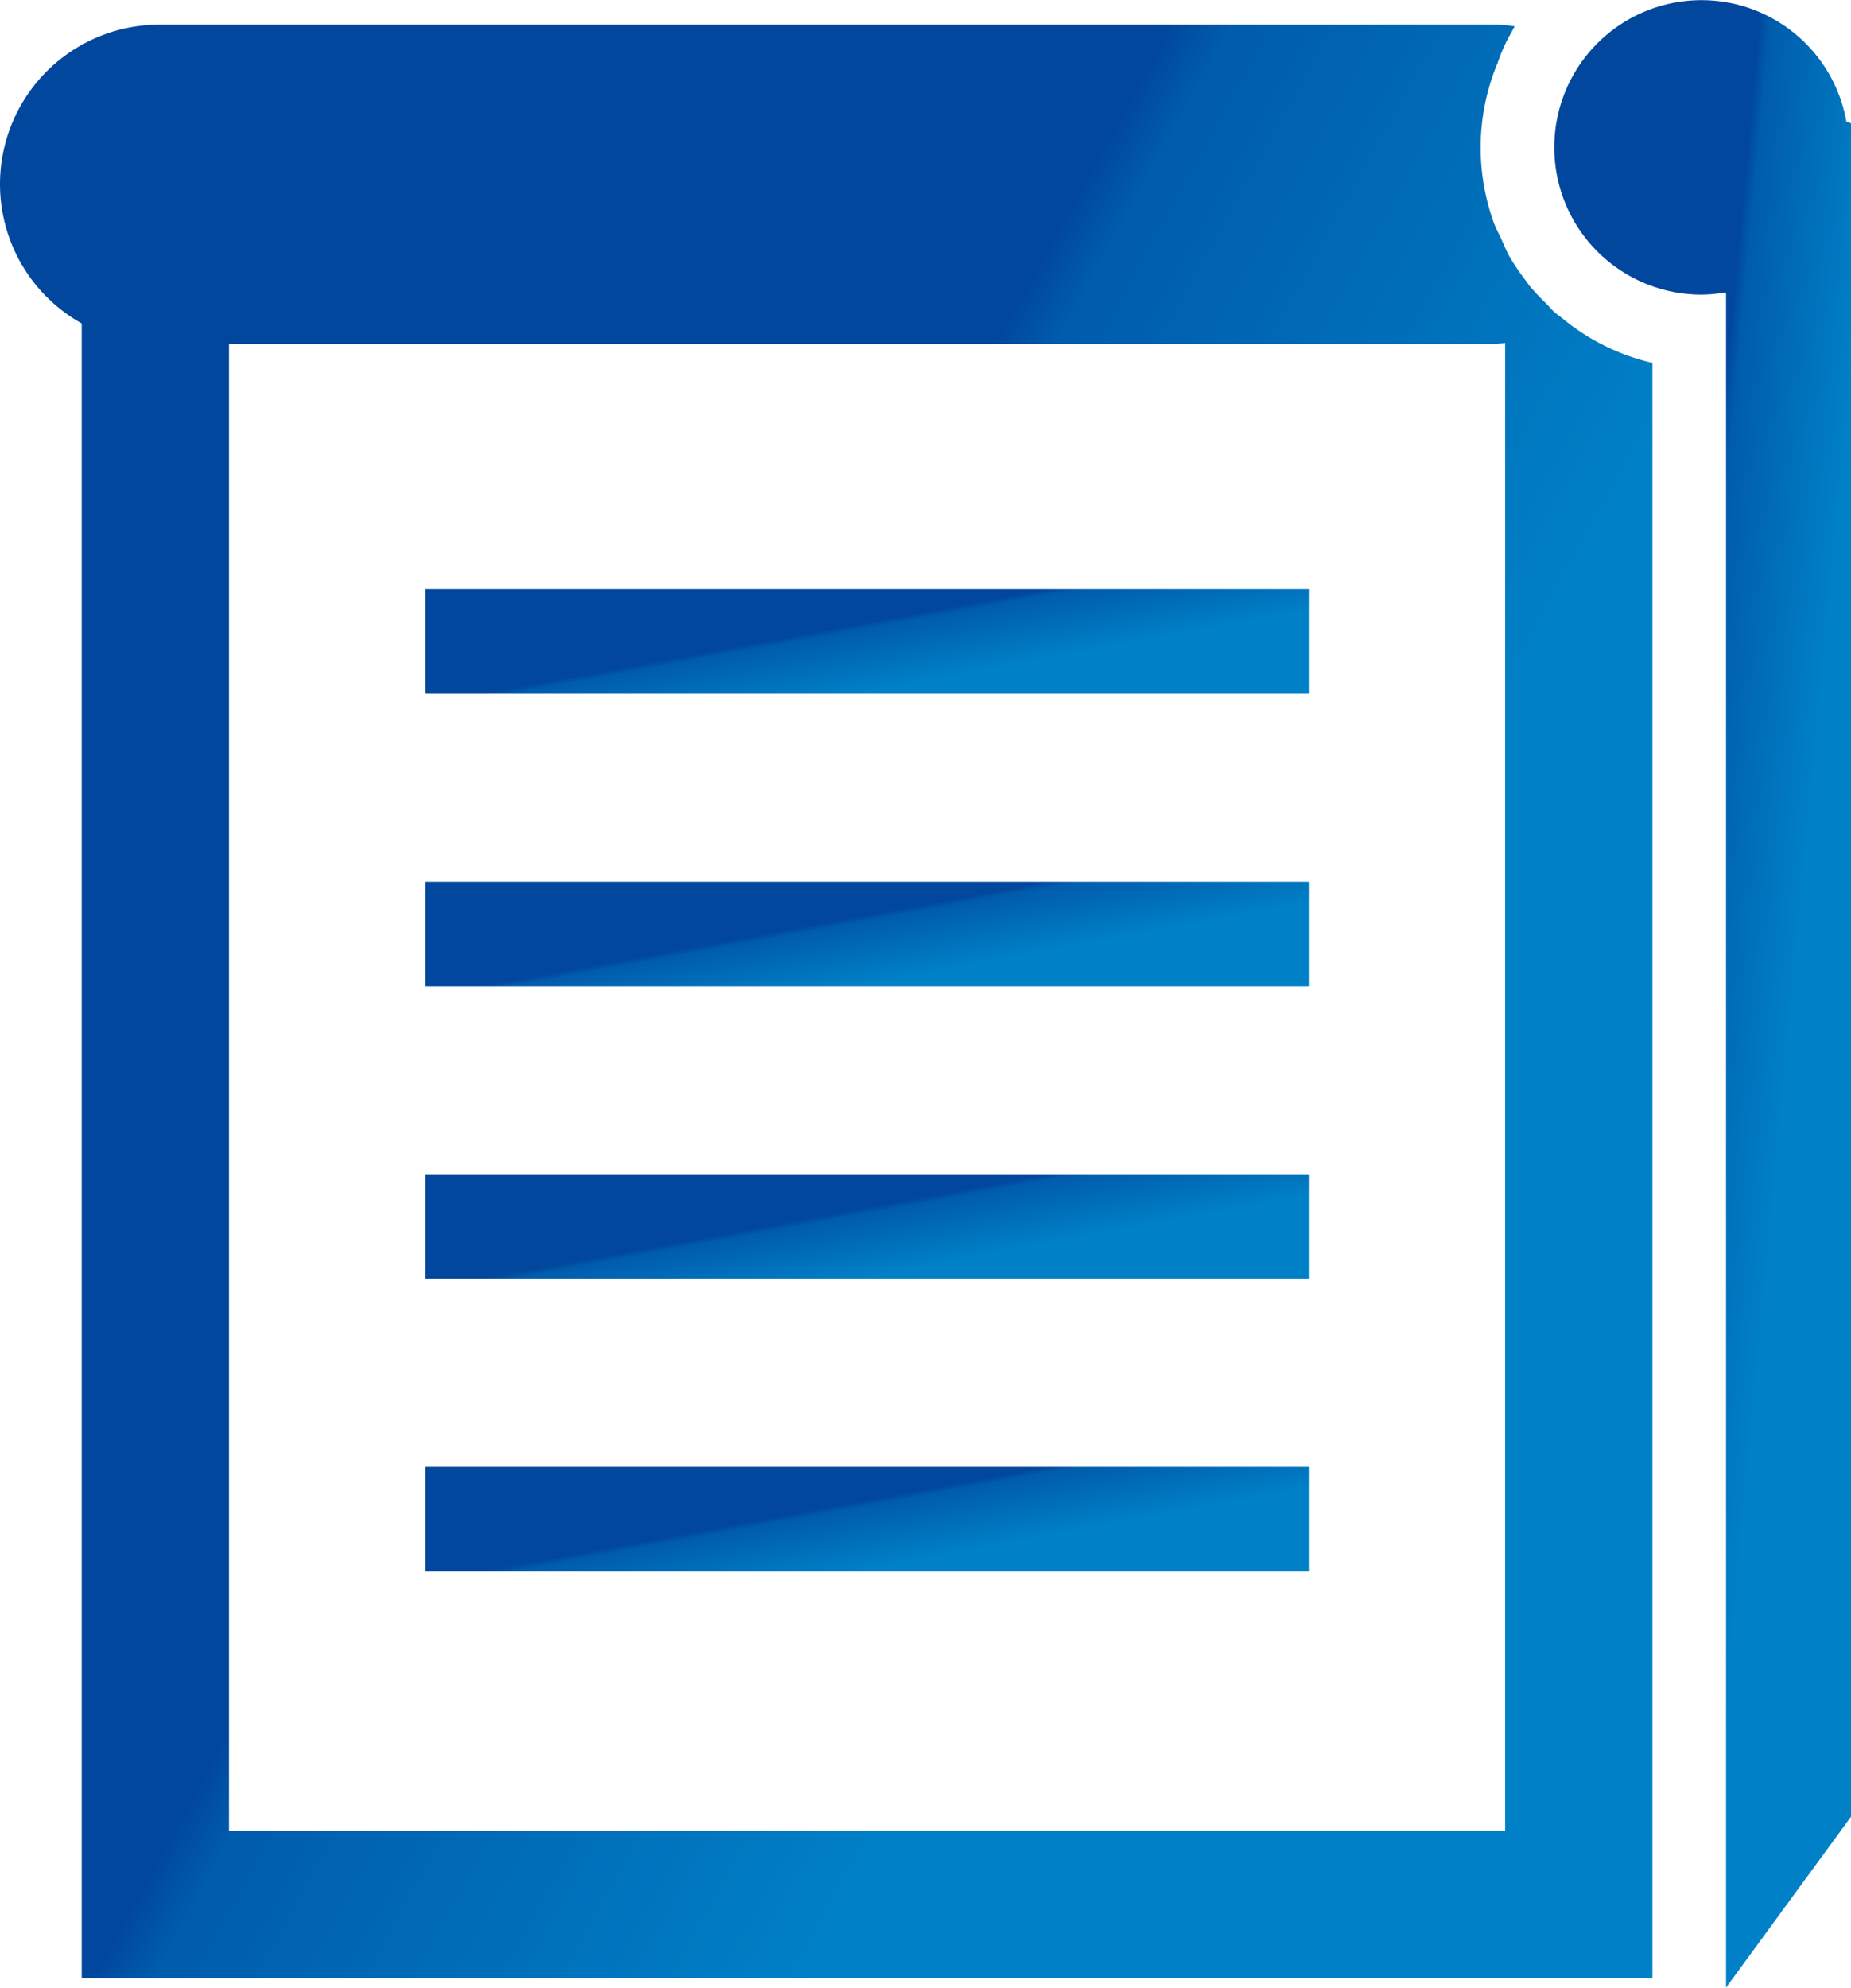
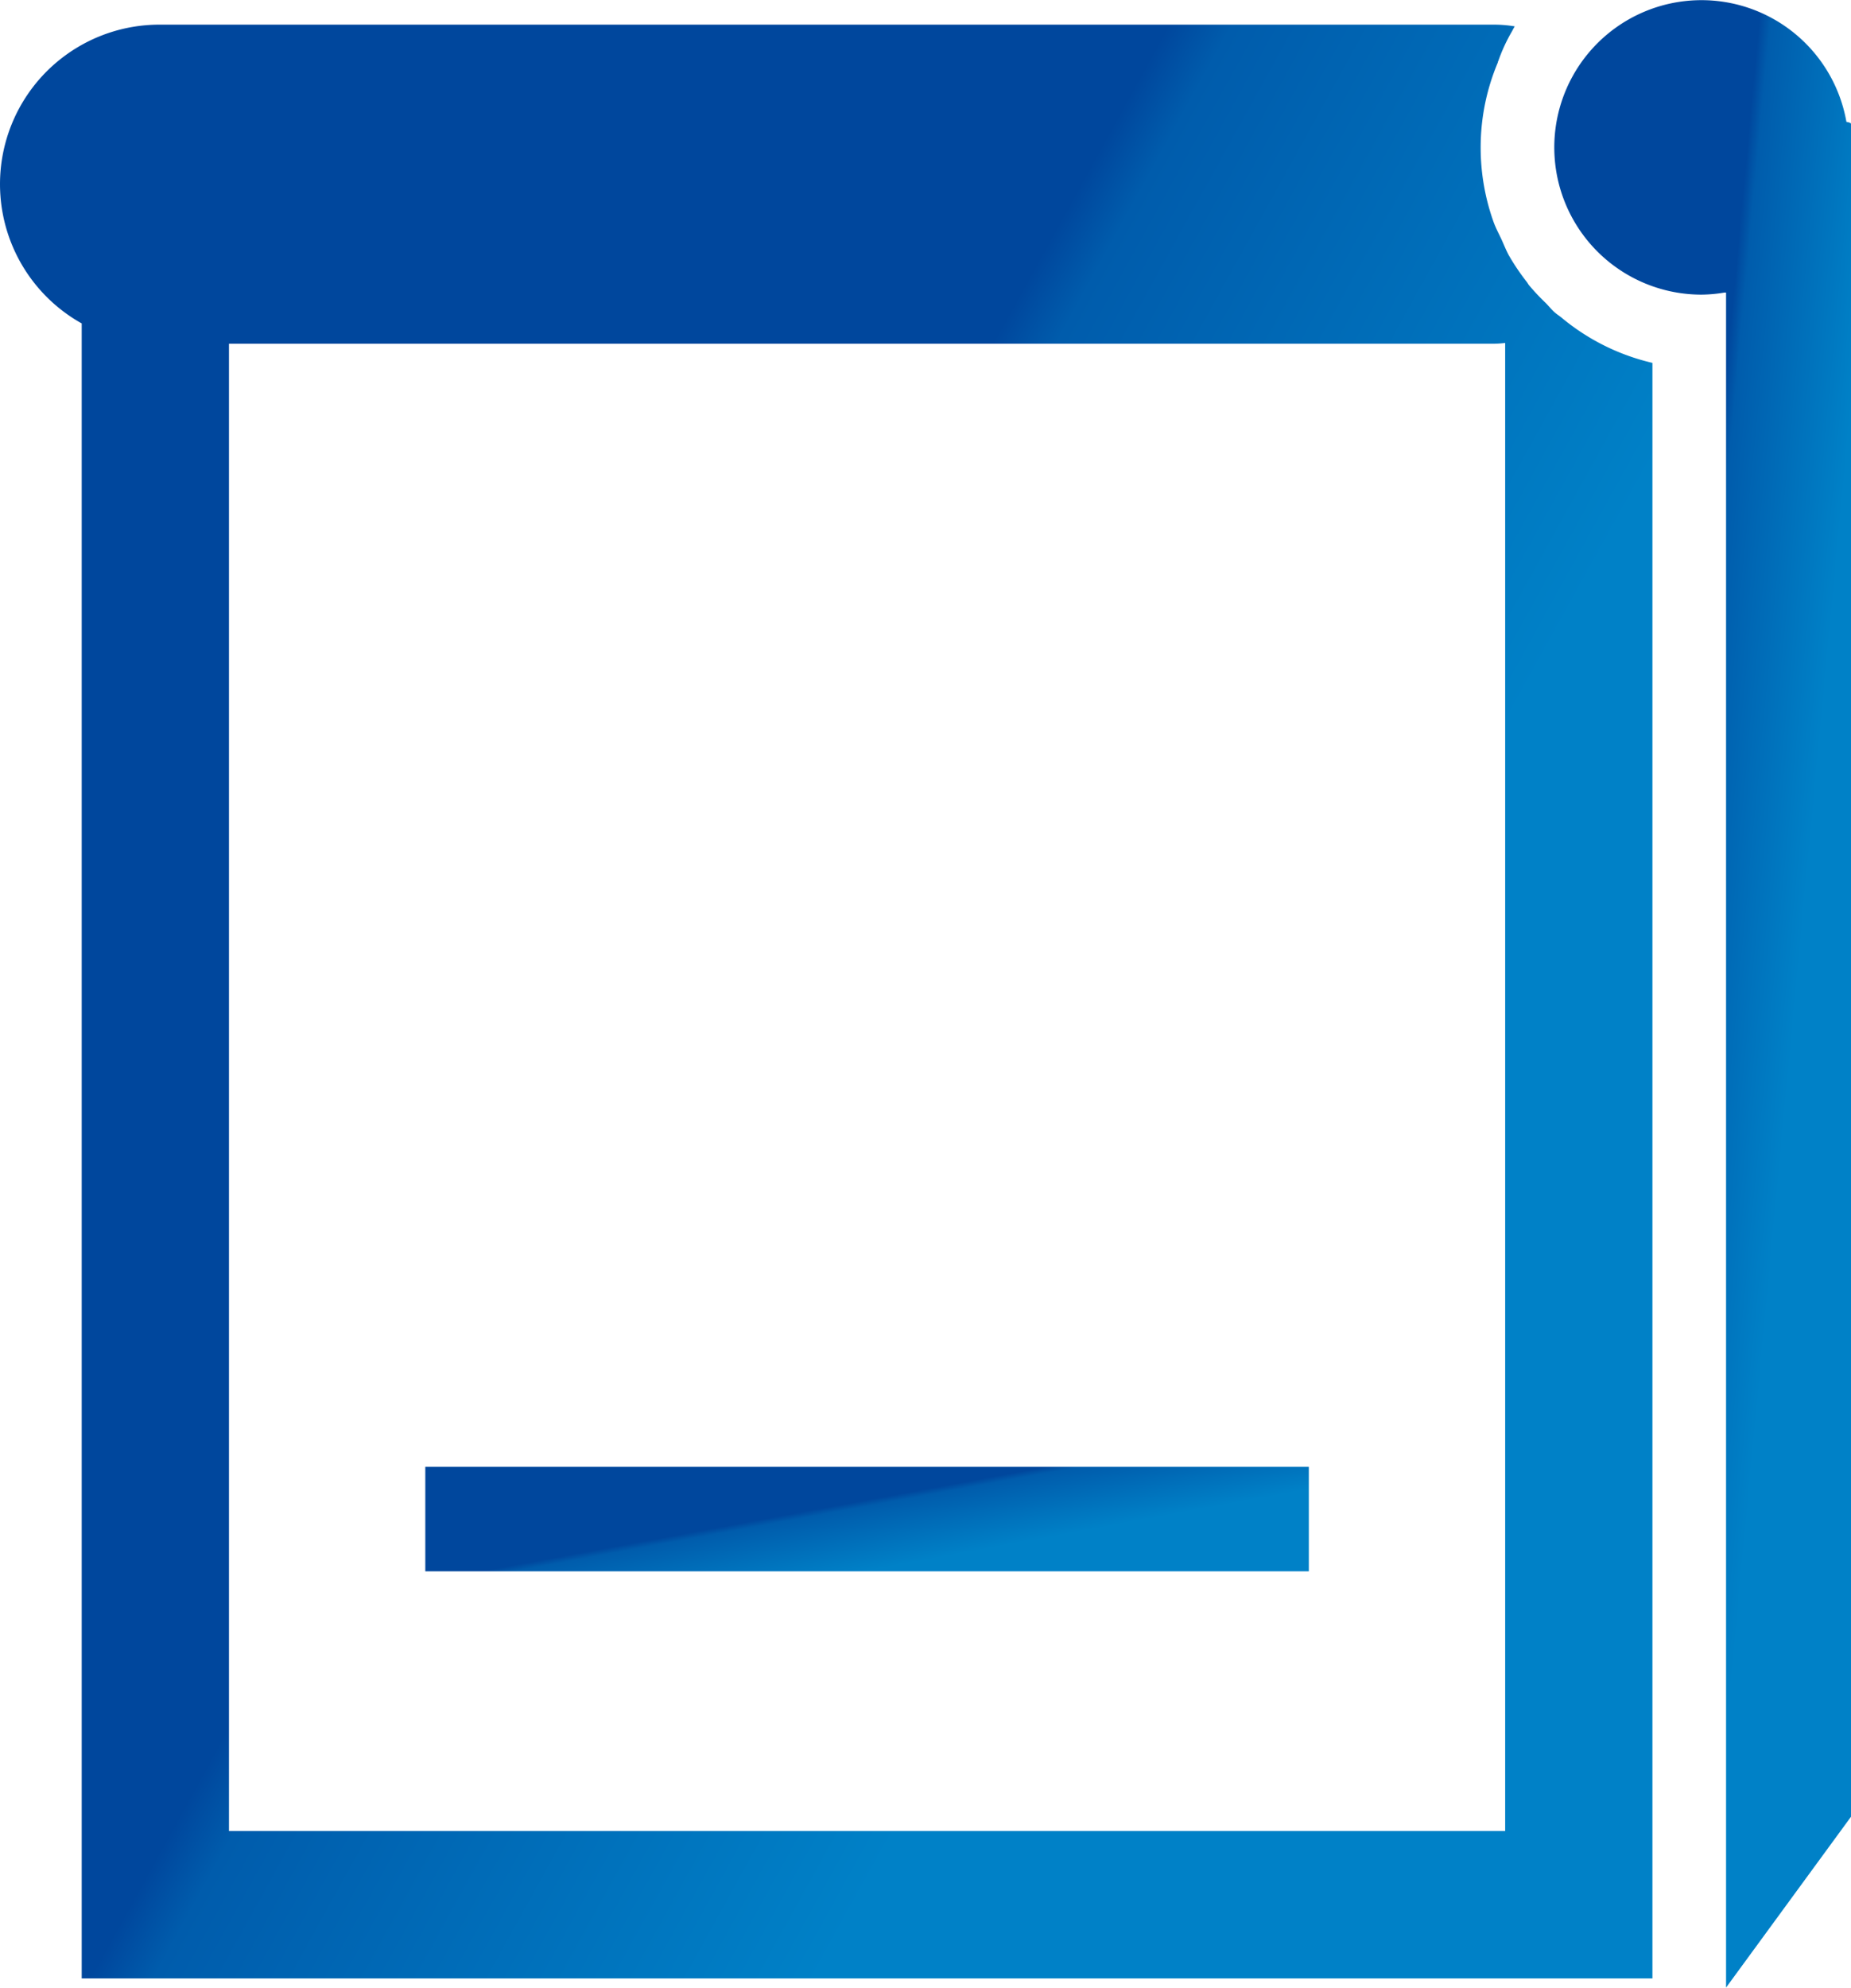
<svg xmlns="http://www.w3.org/2000/svg" width="68.755" height="73.804" viewBox="0 0 68.755 73.804">
  <defs>
    <linearGradient id="linear-gradient" x1="0.427" y1="0.43" x2="0.736" y2="0.628" gradientUnits="objectBoundingBox">
      <stop offset="0" stop-color="#00479d" />
      <stop offset="0.088" stop-color="#005cac" />
      <stop offset="1" stop-color="#0081c7" />
    </linearGradient>
  </defs>
  <g id="メモ用紙のアイコン素材" transform="translate(-17.511)">
    <path id="Path_26" data-name="Path 26" d="M75.255,17.009c-.118-.105-.216-.232-.328-.344a8.409,8.409,0,0,1-.619-.658c-.032-.039-.055-.086-.085-.125a8.32,8.32,0,0,1-.674-1c-.1-.188-.18-.392-.27-.589-.1-.212-.21-.416-.289-.635a8.2,8.2,0,0,1-.48-2.77,8.1,8.1,0,0,1,.638-3.154c0-.018,0-.028.01-.036a6.329,6.329,0,0,1,.5-1.094c.039-.066.069-.133.111-.2h0l.006-.011a4.684,4.684,0,0,0-.8-.064H23.436a5.923,5.923,0,0,0-2.89,11.094V78.862h0v.011H78.89V18.888a8.157,8.157,0,0,1-3.371-1.676C75.434,17.141,75.337,17.083,75.255,17.009ZM26.016,73.4V18.177H72.965a3.689,3.689,0,0,0,.44-.027h.015V73.4h-47.4Z" transform="translate(0 -5.414)" fill="url(#linear-gradient)" />
-     <rect id="Rectangle_275" data-name="Rectangle 275" width="32.818" height="3.88" transform="translate(33.309 21.879)" fill="url(#linear-gradient)" />
-     <rect id="Rectangle_276" data-name="Rectangle 276" width="32.818" height="3.88" transform="translate(33.309 32.741)" fill="url(#linear-gradient)" />
-     <rect id="Rectangle_277" data-name="Rectangle 277" width="32.818" height="3.88" transform="translate(33.309 43.602)" fill="url(#linear-gradient)" />
    <rect id="Rectangle_278" data-name="Rectangle 278" width="32.818" height="3.879" transform="translate(33.309 54.465)" fill="url(#linear-gradient)" />
    <path id="Path_27" data-name="Path 27" d="M428.875,4.525a5.467,5.467,0,1,0-5.383,6.415,5.363,5.363,0,0,0,.852-.077l.06,0V73.8l4.641-6.344V4.6C429.045,4.566,428.98,4.543,428.875,4.525Z" transform="translate(-342.779)" fill="url(#linear-gradient)" />
  </g>
</svg>